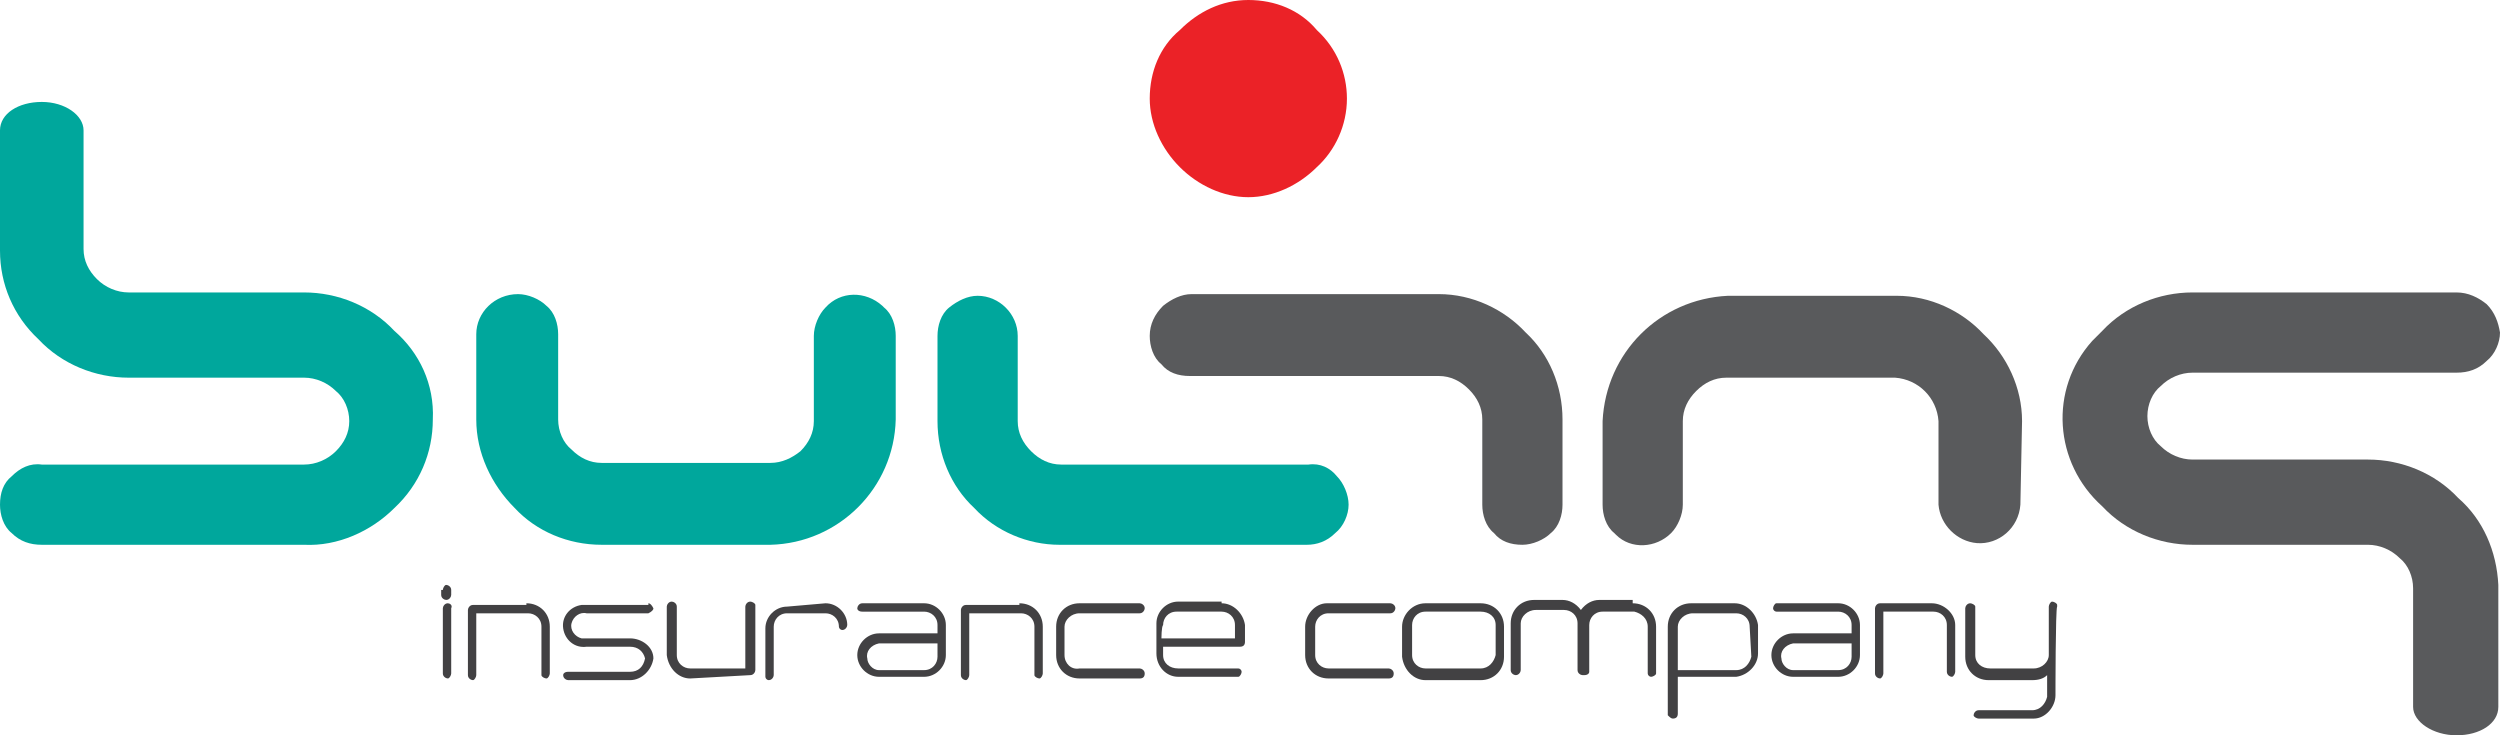
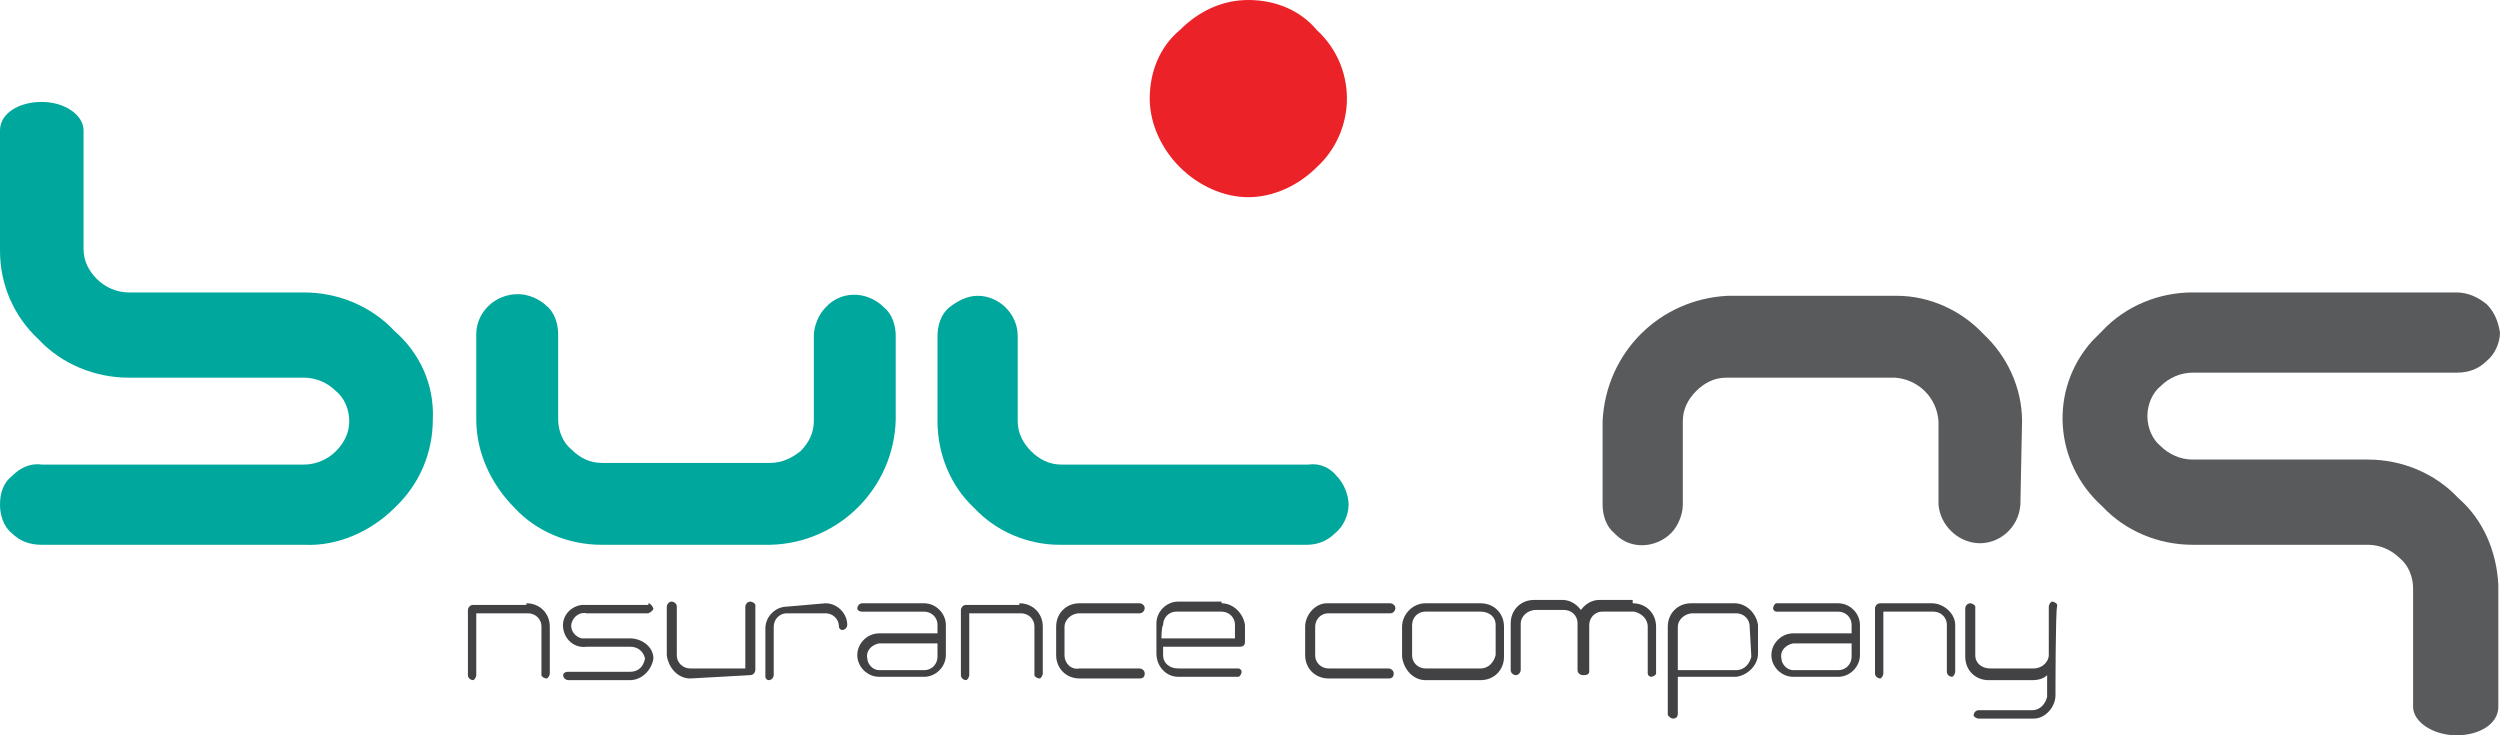
<svg xmlns="http://www.w3.org/2000/svg" xmlns:ns1="http://sodipodi.sourceforge.net/DTD/sodipodi-0.dtd" xmlns:ns2="http://www.inkscape.org/namespaces/inkscape" version="1.1" id="Layer_1" x="0px" y="0px" viewBox="0 0 149.6 44" xml:space="preserve" ns1:docname="bullins.svg" width="149.6" height="44" ns2:version="1.3.2 (091e20e, 2023-11-25)">
  <defs id="defs23" />
  <ns1:namedview id="namedview23" pagecolor="#ffffff" bordercolor="#000000" borderopacity="0.25" ns2:showpageshadow="2" ns2:pageopacity="0.0" ns2:pagecheckerboard="0" ns2:deskcolor="#d1d1d1" ns2:zoom="2.8199835" ns2:cx="72.69546" ns2:cy="21.631332" ns2:window-width="1312" ns2:window-height="449" ns2:window-x="0" ns2:window-y="25" ns2:window-maximized="0" ns2:current-layer="Layer_1" />
  <style type="text/css" id="style1">
	.st0{fill:#EB2227;}
	.st1{fill:#595A5C;}
	.st2{fill:#00A79C;}
	.st3{fill:#424143;}
</style>
  <title id="title1">Artboard 1</title>
  <path class="st0" d="m 80.6,5.9 c 0,1.6 -0.7,3.1 -1.8,4.1 -1.1,1.1 -2.6,1.8 -4.1,1.8 -1.5,0 -3,-0.7 -4.1,-1.8 C 69.5,8.9 68.8,7.4 68.8,5.9 68.8,4.3 69.4,2.8 70.6,1.8 71.7,0.7 73.1,0 74.7,0 c 1.6,0 3.1,0.6 4.1,1.8 1.2,1.1 1.8,2.6 1.8,4.1 z" id="path1" />
  <path class="st1" d="m 120.9,30.2 c -0.1,1.4 -1.3,2.4 -2.6,2.3 -1.2,-0.1 -2.2,-1.1 -2.3,-2.3 v -5 c -0.1,-1.4 -1.2,-2.5 -2.6,-2.6 h -10.1 c -0.7,0 -1.3,0.3 -1.8,0.8 -0.5,0.5 -0.8,1.1 -0.8,1.8 v 5 c 0,0.6 -0.3,1.3 -0.7,1.7 -0.9,0.9 -2.4,1 -3.3,0.1 0,0 -0.1,-0.1 -0.1,-0.1 -0.5,-0.4 -0.7,-1.1 -0.7,-1.7 v -5 c 0.2,-4.1 3.4,-7.3 7.5,-7.5 h 10.1 c 2,0 3.9,0.9 5.2,2.3 1.4,1.3 2.3,3.2 2.3,5.2 z" id="path2" />
  <path class="st1" d="m 144.4,35.2 c 0,-0.7 -0.3,-1.4 -0.8,-1.8 -0.5,-0.5 -1.2,-0.8 -1.9,-0.8 h -10.5 c -2,0 -4,-0.8 -5.4,-2.3 -2.9,-2.6 -3.2,-7 -0.6,-9.9 0.2,-0.2 0.4,-0.4 0.6,-0.6 1.4,-1.5 3.4,-2.3 5.4,-2.3 H 147 c 0.7,0 1.3,0.3 1.8,0.7 0.5,0.5 0.7,1.1 0.8,1.7 0,0.6 -0.3,1.3 -0.8,1.7 -0.5,0.5 -1.1,0.7 -1.8,0.7 h -15.8 c -0.7,0 -1.4,0.3 -1.9,0.8 -0.5,0.4 -0.8,1.1 -0.8,1.8 0,0.7 0.3,1.4 0.8,1.8 0.5,0.5 1.2,0.8 1.9,0.8 h 10.5 c 2,0 4,0.8 5.4,2.3 1.5,1.3 2.3,3.2 2.4,5.2 v 0.3 7 c 0,1 -1.1,1.7 -2.5,1.7 -1.4,0 -2.6,-0.8 -2.6,-1.7 z" id="path3" />
-   <path class="st1" d="m 68.8,20.1 c 0,0.6 0.2,1.3 0.7,1.7 0.4,0.5 1,0.7 1.7,0.7 h 14.9 c 0.7,0 1.3,0.3 1.8,0.8 0.5,0.5 0.8,1.1 0.8,1.8 v 5.1 c 0,0.6 0.2,1.3 0.7,1.7 0.4,0.5 1,0.7 1.7,0.7 0.6,0 1.3,-0.3 1.7,-0.7 0.5,-0.4 0.7,-1.1 0.7,-1.7 v -5.1 c 0,-2 -0.8,-3.9 -2.2,-5.2 C 90,18.5 88.1,17.6 86.1,17.6 H 71.3 c -0.6,0 -1.2,0.3 -1.7,0.7 -0.5,0.5 -0.8,1.1 -0.8,1.8 z" id="path4" />
  <path class="st2" d="m 53.6,25.1 c -0.1,4.1 -3.4,7.4 -7.5,7.5 H 36 c -2,0 -3.9,-0.8 -5.2,-2.2 C 29.4,29 28.5,27.1 28.5,25.1 V 20 c 0,-1.3 1.1,-2.4 2.5,-2.4 0.6,0 1.3,0.3 1.7,0.7 0.5,0.4 0.7,1.1 0.7,1.7 v 5.1 c 0,0.7 0.3,1.4 0.8,1.8 0.5,0.5 1.1,0.8 1.8,0.8 h 10.1 c 0.7,0 1.3,-0.3 1.8,-0.7 0.5,-0.5 0.8,-1.1 0.8,-1.8 v -5.1 c 0,-0.6 0.3,-1.3 0.7,-1.7 0.9,-1 2.4,-1 3.4,-0.1 0,0 0.1,0.1 0.1,0.1 0.5,0.4 0.7,1.1 0.7,1.7 z" id="path5" />
  <path class="st2" d="M 80.7,30.2 C 80.7,29.6 80.4,28.9 80,28.5 79.6,28 79,27.7 78.3,27.8 H 63.5 c -0.7,0 -1.3,-0.3 -1.8,-0.8 -0.5,-0.5 -0.8,-1.1 -0.8,-1.8 v -5.1 c 0,-1.3 -1.1,-2.4 -2.4,-2.4 -0.6,0 -1.2,0.3 -1.7,0.7 -0.5,0.4 -0.7,1.1 -0.7,1.7 v 5.1 c 0,2 0.8,3.9 2.2,5.2 1.3,1.4 3.2,2.2 5.1,2.2 h 14.8 c 0.6,0 1.2,-0.2 1.7,-0.7 0.5,-0.4 0.8,-1.1 0.8,-1.7 z" id="path6" />
  <path class="st2" d="m 5,14.9 c 0,0.7 0.3,1.3 0.8,1.8 0.5,0.5 1.2,0.8 1.9,0.8 h 10.5 c 2,0 4,0.8 5.4,2.3 1.5,1.3 2.4,3.2 2.3,5.3 0,2 -0.8,3.9 -2.3,5.3 -1.4,1.4 -3.4,2.3 -5.4,2.2 H 2.5 C 1.8,32.6 1.2,32.4 0.7,31.9 0.2,31.5 0,30.8 0,30.2 0,29.5 0.2,28.9 0.7,28.5 1.2,28 1.8,27.7 2.5,27.8 h 15.7 c 0.7,0 1.4,-0.3 1.9,-0.8 0.5,-0.5 0.8,-1.1 0.8,-1.8 0,-0.7 -0.3,-1.4 -0.8,-1.8 -0.5,-0.5 -1.2,-0.8 -1.9,-0.8 H 7.7 c -2,0 -4,-0.8 -5.4,-2.3 C 0.8,18.9 0,17 0,15 V 7.8 C 0,6.8 1.1,6.1 2.5,6.1 3.9,6.1 5,6.9 5,7.8 Z" id="path7" />
-   <path class="st3" d="m 27,36.4 v 3.9 c 0,0.1 -0.1,0.3 -0.2,0.3 0,0 0,0 0,0 -0.1,0 -0.3,-0.1 -0.3,-0.3 0,0 0,0 0,0 v -3.9 c 0,-0.1 0.1,-0.3 0.3,-0.3 v 0 c 0.1,0 0.3,0.1 0.2,0.3 0.1,0 0.1,0 0,0 z m -0.5,-1.1 c 0,-0.1 0.1,-0.3 0.2,-0.3 0,0 0,0 0,0 0.1,0 0.3,0.1 0.3,0.3 v 0.3 c 0,0.1 -0.1,0.3 -0.3,0.3 -0.1,0 -0.3,-0.1 -0.3,-0.3 v -0.3 z" id="path8" />
  <path class="st3" d="m 31.5,36.1 c 0.8,0 1.4,0.6 1.4,1.4 v 0 2.8 c 0,0.1 -0.1,0.3 -0.2,0.3 -0.1,0 -0.3,-0.1 -0.3,-0.2 0,0 0,-0.1 0,-0.1 V 37.5 C 32.4,37 32,36.7 31.6,36.7 h -3.1 v 3.7 c 0,0.1 -0.1,0.3 -0.2,0.3 0,0 0,0 0,0 -0.1,0 -0.3,-0.1 -0.3,-0.3 0,0 0,0 0,0 v -3.9 c 0,-0.1 0.1,-0.3 0.3,-0.3 v 0 h 3.2 z" id="path9" />
  <path class="st3" d="m 38.8,36.1 c 0.1,0 0.2,0.1 0.3,0.3 0,0.1 -0.1,0.2 -0.3,0.3 h -3.7 c -0.4,-0.1 -0.8,0.2 -0.9,0.6 -0.1,0.4 0.2,0.8 0.6,0.9 0.1,0 0.2,0 0.3,0 h 2.6 c 0.7,0 1.4,0.5 1.4,1.2 -0.1,0.7 -0.7,1.3 -1.4,1.3 H 34 c -0.1,0 -0.3,-0.1 -0.3,-0.3 0,0 0,0 0,0 0,-0.1 0.1,-0.2 0.3,-0.2 h 3.7 c 0.5,0 0.8,-0.3 0.9,-0.8 -0.1,-0.4 -0.4,-0.7 -0.9,-0.7 h -2.6 c -0.7,0.1 -1.3,-0.4 -1.4,-1.1 -0.1,-0.7 0.4,-1.3 1.1,-1.4 0.1,0 0.2,0 0.3,0 h 3.7 z" id="path10" />
  <path class="st3" d="M 41.3,40.6 C 40.6,40.6 40,40 39.9,39.2 V 36.3 C 39.9,36.2 40,36 40.2,36 v 0 c 0.1,0 0.3,0.1 0.3,0.3 v 2.9 c 0,0.5 0.4,0.8 0.8,0.8 h 3.3 v -3.7 c 0,-0.1 0.1,-0.3 0.3,-0.3 v 0 c 0.1,0 0.3,0.1 0.3,0.2 0,0 0,0 0,0 v 3.9 c 0,0.1 -0.1,0.3 -0.3,0.3 z" id="path11" />
  <path class="st3" d="m 49.4,36.1 c 0.7,0 1.3,0.6 1.3,1.3 0,0.1 -0.1,0.3 -0.3,0.3 -0.1,0 -0.2,-0.1 -0.2,-0.2 0,0 0,0 0,0 0,-0.5 -0.4,-0.8 -0.8,-0.8 h -2.3 c -0.5,0 -0.8,0.4 -0.8,0.8 v 2.9 c 0,0.1 -0.1,0.3 -0.3,0.3 -0.1,0 -0.2,-0.1 -0.2,-0.2 0,0 0,0 0,0 v -2.9 c 0,-0.7 0.6,-1.3 1.3,-1.3 z" id="path12" />
  <path class="st3" d="m 52.6,40.1 h 2.7 c 0.5,0 0.8,-0.4 0.8,-0.8 v -0.8 h -3.5 c -0.5,0.1 -0.8,0.5 -0.7,0.9 0,0.3 0.3,0.7 0.7,0.7 z m 2.7,-4 c 0.7,0 1.3,0.6 1.3,1.3 0,0 0,0 0,0 v 1.8 c 0,0.7 -0.6,1.3 -1.3,1.3 v 0 h -2.7 c -0.7,0 -1.3,-0.6 -1.3,-1.3 0,-0.7 0.6,-1.3 1.3,-1.3 h 3.5 v -0.5 c 0,-0.5 -0.4,-0.8 -0.8,-0.8 0,0 0,0 0,0 h -3.7 c -0.2,0 -0.3,-0.1 -0.3,-0.2 0,-0.1 0.1,-0.3 0.3,-0.3 0,0 0,0 0,0 z" id="path13" />
  <path class="st3" d="m 61,36.1 c 0.8,0 1.4,0.6 1.4,1.4 v 0 2.8 c 0,0.1 -0.1,0.3 -0.2,0.3 -0.1,0 -0.3,-0.1 -0.3,-0.2 0,0 0,-0.1 0,-0.1 v -2.8 c 0,-0.5 -0.4,-0.8 -0.8,-0.8 H 58 v 3.7 c 0,0.1 -0.1,0.3 -0.2,0.3 0,0 0,0 0,0 -0.1,0 -0.3,-0.1 -0.3,-0.3 0,0 0,0 0,0 v -3.9 c 0,-0.1 0.1,-0.3 0.3,-0.3 v 0 H 61 Z" id="path14" />
  <path class="st3" d="m 68.2,36.1 c 0.1,0 0.3,0.1 0.3,0.3 v 0 c 0,0.1 -0.1,0.3 -0.3,0.3 h -3.6 c -0.5,0 -0.9,0.4 -0.9,0.8 v 1.7 c 0,0.5 0.4,0.9 0.9,0.8 h 3.6 c 0.1,0 0.3,0.1 0.3,0.3 0,0.2 -0.1,0.3 -0.3,0.3 h -3.6 c -0.8,0 -1.4,-0.6 -1.4,-1.4 v -1.7 c 0,-0.8 0.6,-1.4 1.4,-1.4 z" id="path15" />
  <path class="st3" d="m 69.5,38.2 h 4.4 v -0.8 c 0,-0.5 -0.4,-0.8 -0.8,-0.8 h -2.7 c -0.5,0 -0.8,0.4 -0.8,0.8 -0.1,0.1 -0.1,0.8 -0.1,0.8 z m 3.6,-2.1 c 0.7,0 1.3,0.6 1.4,1.3 v 1 c 0,0.2 -0.1,0.3 -0.3,0.3 h -4.6 v 0.5 c 0,0.5 0.4,0.8 0.9,0.8 h 3.6 c 0.1,0 0.2,0.1 0.2,0.2 0,0 0,0 0,0 0,0.1 -0.1,0.3 -0.2,0.3 0,0 0,0 0,0 h -3.6 c -0.7,0 -1.3,-0.6 -1.3,-1.4 v -1.8 c 0,-0.7 0.6,-1.3 1.3,-1.3 h 2.6 z" id="path16" />
  <path class="st3" d="m 83.2,36.1 c 0.1,0 0.3,0.1 0.3,0.3 0,0.1 -0.1,0.3 -0.3,0.3 h -3.7 c -0.5,0 -0.8,0.4 -0.8,0.8 v 1.7 c 0,0.5 0.4,0.8 0.8,0.8 0,0 0,0 0,0 h 3.6 c 0.1,0 0.3,0.1 0.3,0.3 0,0.2 -0.1,0.3 -0.3,0.3 h -3.6 c -0.8,0 -1.4,-0.6 -1.4,-1.4 0,0 0,0 0,0 v -1.7 c 0,-0.7 0.6,-1.4 1.3,-1.4 0,0 0,0 0,0 z" id="path17" />
  <path class="st3" d="m 84.5,39.2 c 0,0.5 0.4,0.8 0.8,0.8 v 0 h 3.3 c 0.5,0 0.8,-0.4 0.9,-0.8 v -1.8 c 0,-0.5 -0.4,-0.8 -0.9,-0.8 v 0 h -3.3 c -0.5,0 -0.8,0.4 -0.8,0.8 0,0 0,0 0,0 z m 4.1,-3.1 c 0.8,0 1.4,0.6 1.4,1.4 v 1.8 c 0,0.8 -0.6,1.4 -1.4,1.4 h -3.3 c -0.7,0 -1.3,-0.6 -1.4,-1.4 v -1.8 c 0,-0.7 0.6,-1.4 1.4,-1.4 z" id="path18" />
  <path class="st3" d="m 97.7,36.1 c 0.8,0 1.4,0.6 1.4,1.4 v 2.8 c 0,0.1 -0.2,0.2 -0.3,0.2 -0.1,0 -0.2,-0.1 -0.2,-0.2 v -2.8 c 0,-0.5 -0.4,-0.8 -0.8,-0.9 0,0 0,0 -0.1,0 h -1.8 c -0.5,0 -0.8,0.4 -0.8,0.8 0,0 0,0 0,0 v 2.8 c 0,0.1 -0.1,0.2 -0.3,0.2 0,0 0,0 -0.1,0 -0.1,0 -0.3,-0.1 -0.3,-0.3 v -2.8 c 0,-0.5 -0.4,-0.8 -0.8,-0.8 0,0 0,0 0,0 h -1.7 c -0.5,0 -0.9,0.4 -0.9,0.8 v 2.8 c 0,0.1 -0.1,0.3 -0.3,0.3 -0.1,0 -0.3,-0.1 -0.3,-0.3 v -2.8 c 0,-0.8 0.6,-1.4 1.4,-1.4 h 1.7 c 0.4,0 0.8,0.2 1.1,0.6 0.3,-0.4 0.7,-0.6 1.1,-0.6 h 2 z" id="path19" />
  <path class="st3" d="m 104.7,37.5 c 0,-0.5 -0.4,-0.8 -0.8,-0.8 0,0 0,0 0,0 h -2.6 c -0.5,0 -0.9,0.4 -0.9,0.8 v 0 2.6 h 3.5 c 0.5,0 0.8,-0.4 0.9,-0.8 0,0 0,0 0,0 z m -4.6,5.5 c -0.1,0 -0.2,-0.1 -0.3,-0.2 0,0 0,0 0,0 v -5.3 c 0,-0.8 0.6,-1.4 1.4,-1.4 h 2.6 c 0.7,0 1.3,0.6 1.4,1.3 0,0 0,0 0,0 v 1.7 c 0,0.7 -0.6,1.3 -1.3,1.4 0,0 0,0 0,0 h -3.5 v 2.2 c 0,0.2 -0.1,0.3 -0.3,0.3 0.1,0 0,0 0,0 z" id="path20" />
  <path class="st3" d="m 107.3,40.1 h 2.7 c 0.5,0 0.8,-0.4 0.8,-0.8 0,0 0,0 0,0 v -0.8 h -3.5 c -0.5,0.1 -0.8,0.5 -0.7,0.9 0,0.3 0.3,0.7 0.7,0.7 z m 2.7,-4 c 0.7,0 1.3,0.6 1.3,1.3 v 1.8 c 0,0.7 -0.6,1.3 -1.3,1.3 v 0 h -2.7 c -0.7,0 -1.3,-0.6 -1.3,-1.3 0,-0.7 0.6,-1.3 1.3,-1.3 h 3.5 v -0.5 c 0,-0.5 -0.4,-0.8 -0.8,-0.8 0,0 0,0 0,0 h -3.7 c -0.1,0 -0.2,-0.1 -0.2,-0.2 0,0 0,0 0,0 0,-0.1 0.1,-0.3 0.2,-0.3 0,0 0,0 0,0 z" id="path21" />
  <path class="st3" d="m 115.6,36.1 c 0.7,0 1.4,0.6 1.4,1.3 0,0 0,0 0,0 v 2.8 c 0,0.1 -0.1,0.3 -0.2,0.3 0,0 0,0 0,0 -0.1,0 -0.3,-0.1 -0.3,-0.3 0,0 0,0 0,0 v -2.8 c 0,-0.5 -0.4,-0.8 -0.8,-0.8 0,0 0,0 0,0 h -3 v 3.7 c 0,0.1 -0.1,0.3 -0.2,0.3 0,0 0,0 0,0 -0.1,0 -0.3,-0.1 -0.3,-0.3 0,0 0,0 0,0 v -3.9 c 0,-0.1 0.1,-0.3 0.3,-0.3 z" id="path22" />
  <path class="st3" d="m 123,41.6 c 0,0.7 -0.6,1.4 -1.3,1.4 0,0 0,0 -0.1,0 h -3.2 c -0.1,0 -0.3,-0.1 -0.3,-0.2 0,0 0,0 0,0 0,-0.1 0.1,-0.3 0.3,-0.3 0,0 0,0 0,0 h 3.2 c 0.5,0 0.8,-0.4 0.9,-0.8 0,0 0,0 0,0 v -1.3 c -0.2,0.2 -0.5,0.3 -0.9,0.3 H 119 c -0.8,0 -1.4,-0.6 -1.4,-1.4 v 0 -2.9 c 0,-0.1 0.1,-0.3 0.3,-0.3 0.1,0 0.3,0.1 0.3,0.2 0,0 0,0 0,0 v 2.9 c 0,0.5 0.4,0.8 0.9,0.8 h 2.6 c 0.5,0 0.9,-0.4 0.9,-0.8 v 0 -2.9 c 0,-0.1 0.1,-0.3 0.2,-0.3 0.1,0 0.3,0.1 0.3,0.2 0,0 0,0.1 0,0.1 -0.1,0.1 -0.1,5.3 -0.1,5.3 z" id="path23" />
</svg>